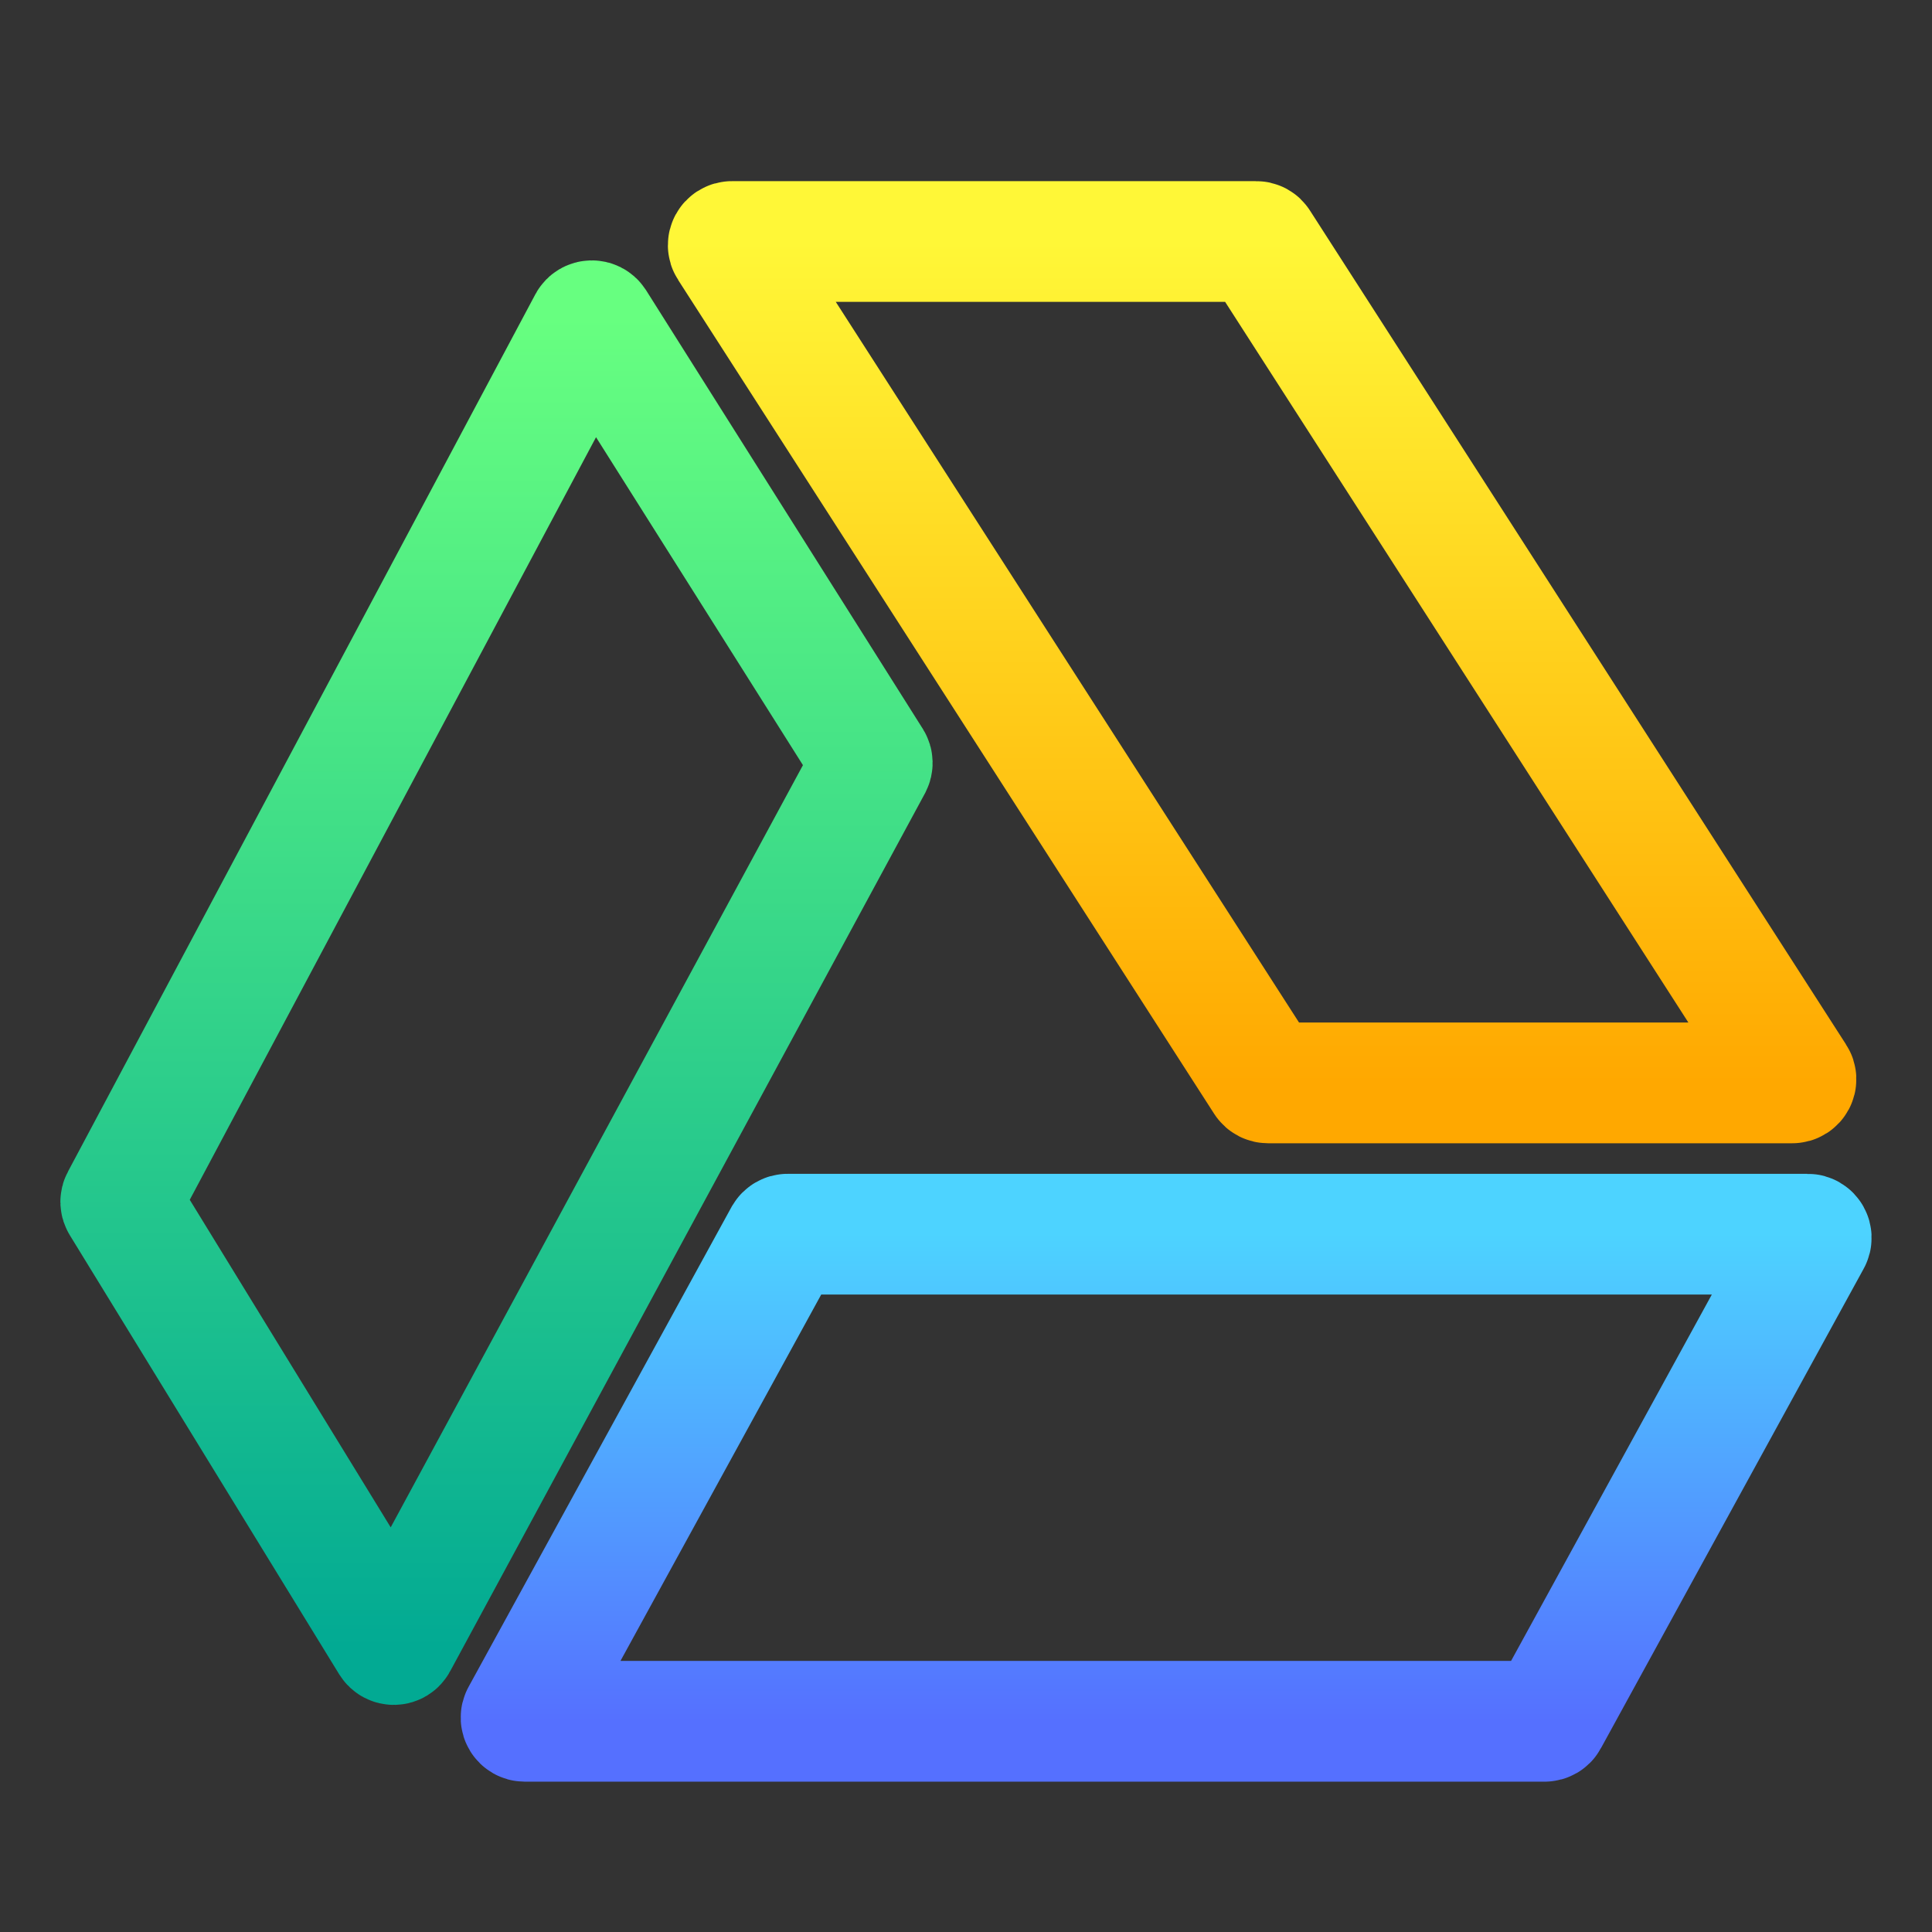
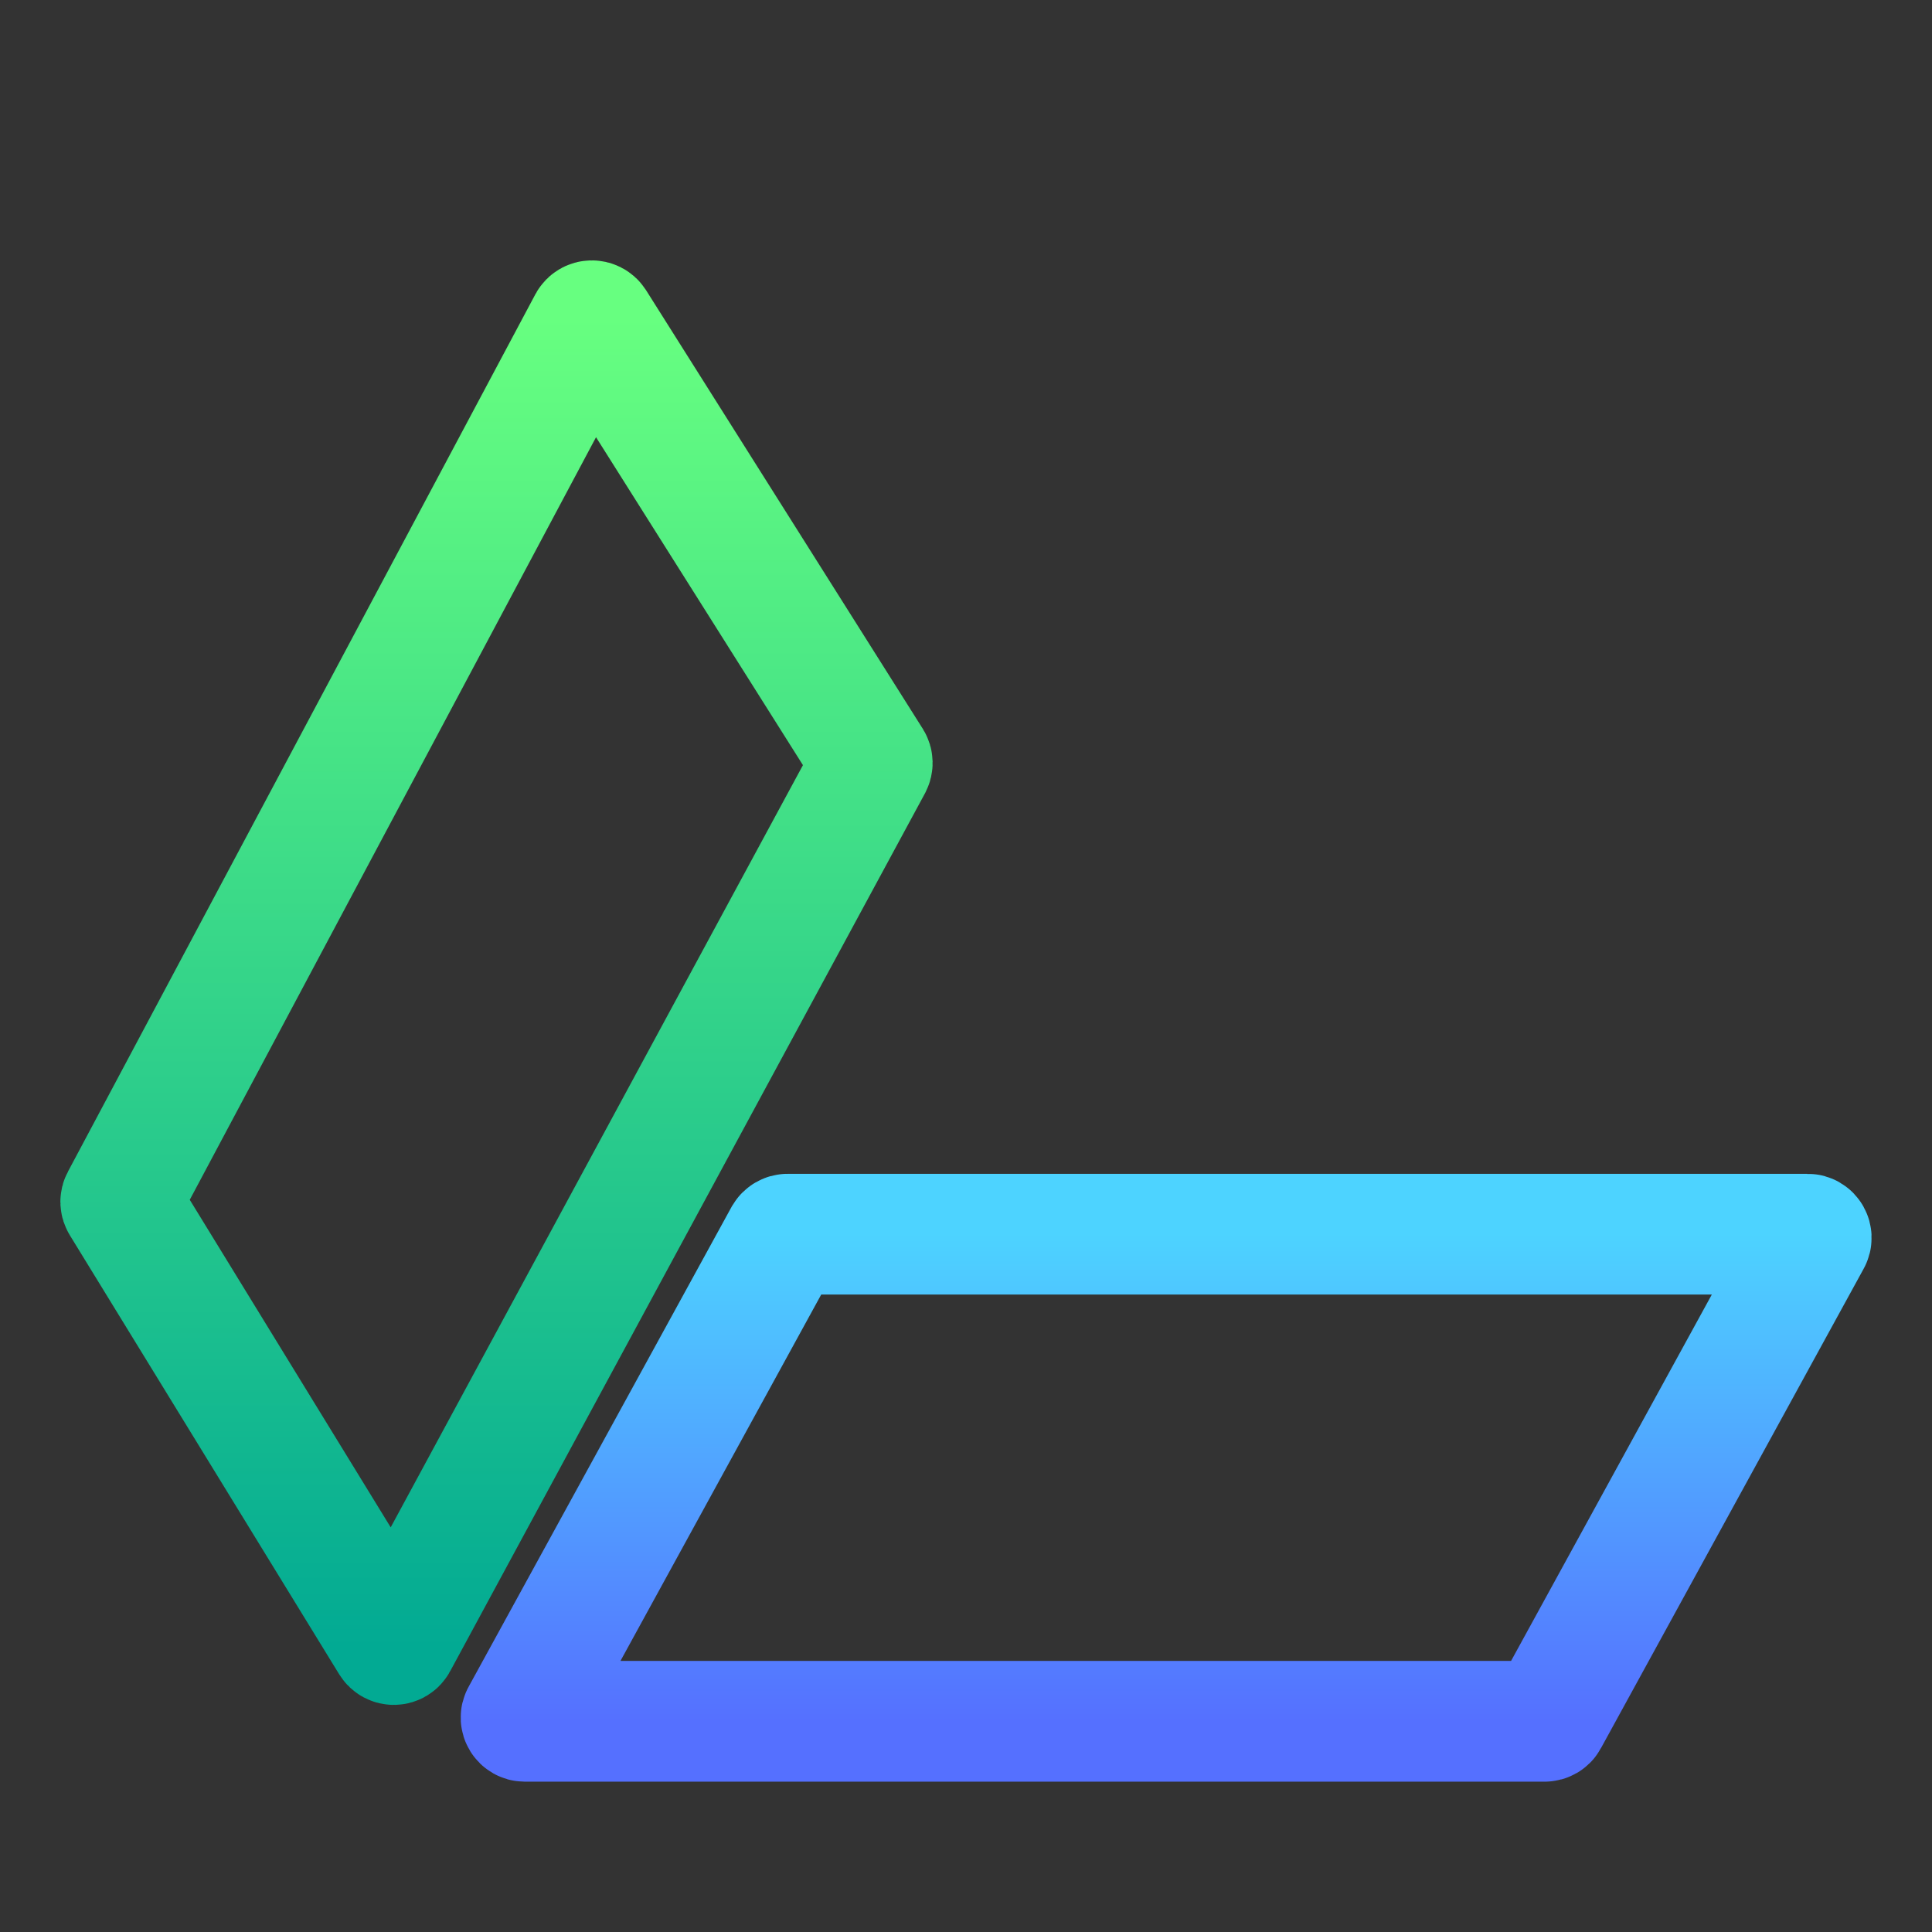
<svg xmlns="http://www.w3.org/2000/svg" width="16" height="16" viewBox="0 0 16 16" fill="none">
  <rect x="0" y="0" width="16" height="16" fill="#333333" stroke="none" />
  <path d="M6.523 10.221C6.512 10.221 6.502 10.227 6.496 10.237L4.319 14.21C4.308 14.23 4.323 14.255 4.346 14.255H12.792C12.803 14.255 12.814 14.249 12.819 14.239L14.996 10.266C15.007 10.246 14.993 10.221 14.97 10.221H6.523Z" stroke="url(#paint0_linear_448_504)" />
  <path d="M1.005 9.969C0.999 9.96 0.998 9.948 1.004 9.938L4.875 2.672C4.886 2.652 4.915 2.651 4.928 2.671L7.219 6.302C7.225 6.312 7.225 6.323 7.22 6.333L3.288 13.603C3.277 13.624 3.248 13.625 3.235 13.604L1.005 9.969Z" stroke="url(#paint1_linear_448_504)" />
-   <path d="M6.062 2C6.037 2 6.023 2.027 6.036 2.047L10.476 8.954C10.482 8.963 10.491 8.968 10.502 8.968H14.843C14.867 8.968 14.882 8.941 14.868 8.921L10.428 2.014C10.423 2.005 10.413 2 10.403 2H6.062Z" stroke="url(#paint2_linear_448_504)" />
  <defs>
    <linearGradient id="paint0_linear_448_504" x1="9.658" y1="14.255" x2="9.658" y2="10.221" gradientUnits="userSpaceOnUse">
      <stop stop-color="#5570FF" />
      <stop offset="1" stop-color="#4DD3FF" />
    </linearGradient>
    <linearGradient id="paint1_linear_448_504" x1="4.112" y1="13.65" x2="4.112" y2="2.626" gradientUnits="userSpaceOnUse">
      <stop stop-color="#02AA93" />
      <stop offset="1" stop-color="#67FF80" />
    </linearGradient>
    <linearGradient id="paint2_linear_448_504" x1="10.452" y1="8.968" x2="10.452" y2="2" gradientUnits="userSpaceOnUse">
      <stop stop-color="#FFA800" />
      <stop offset="1" stop-color="#FFF737" />
    </linearGradient>
  </defs>
</svg>